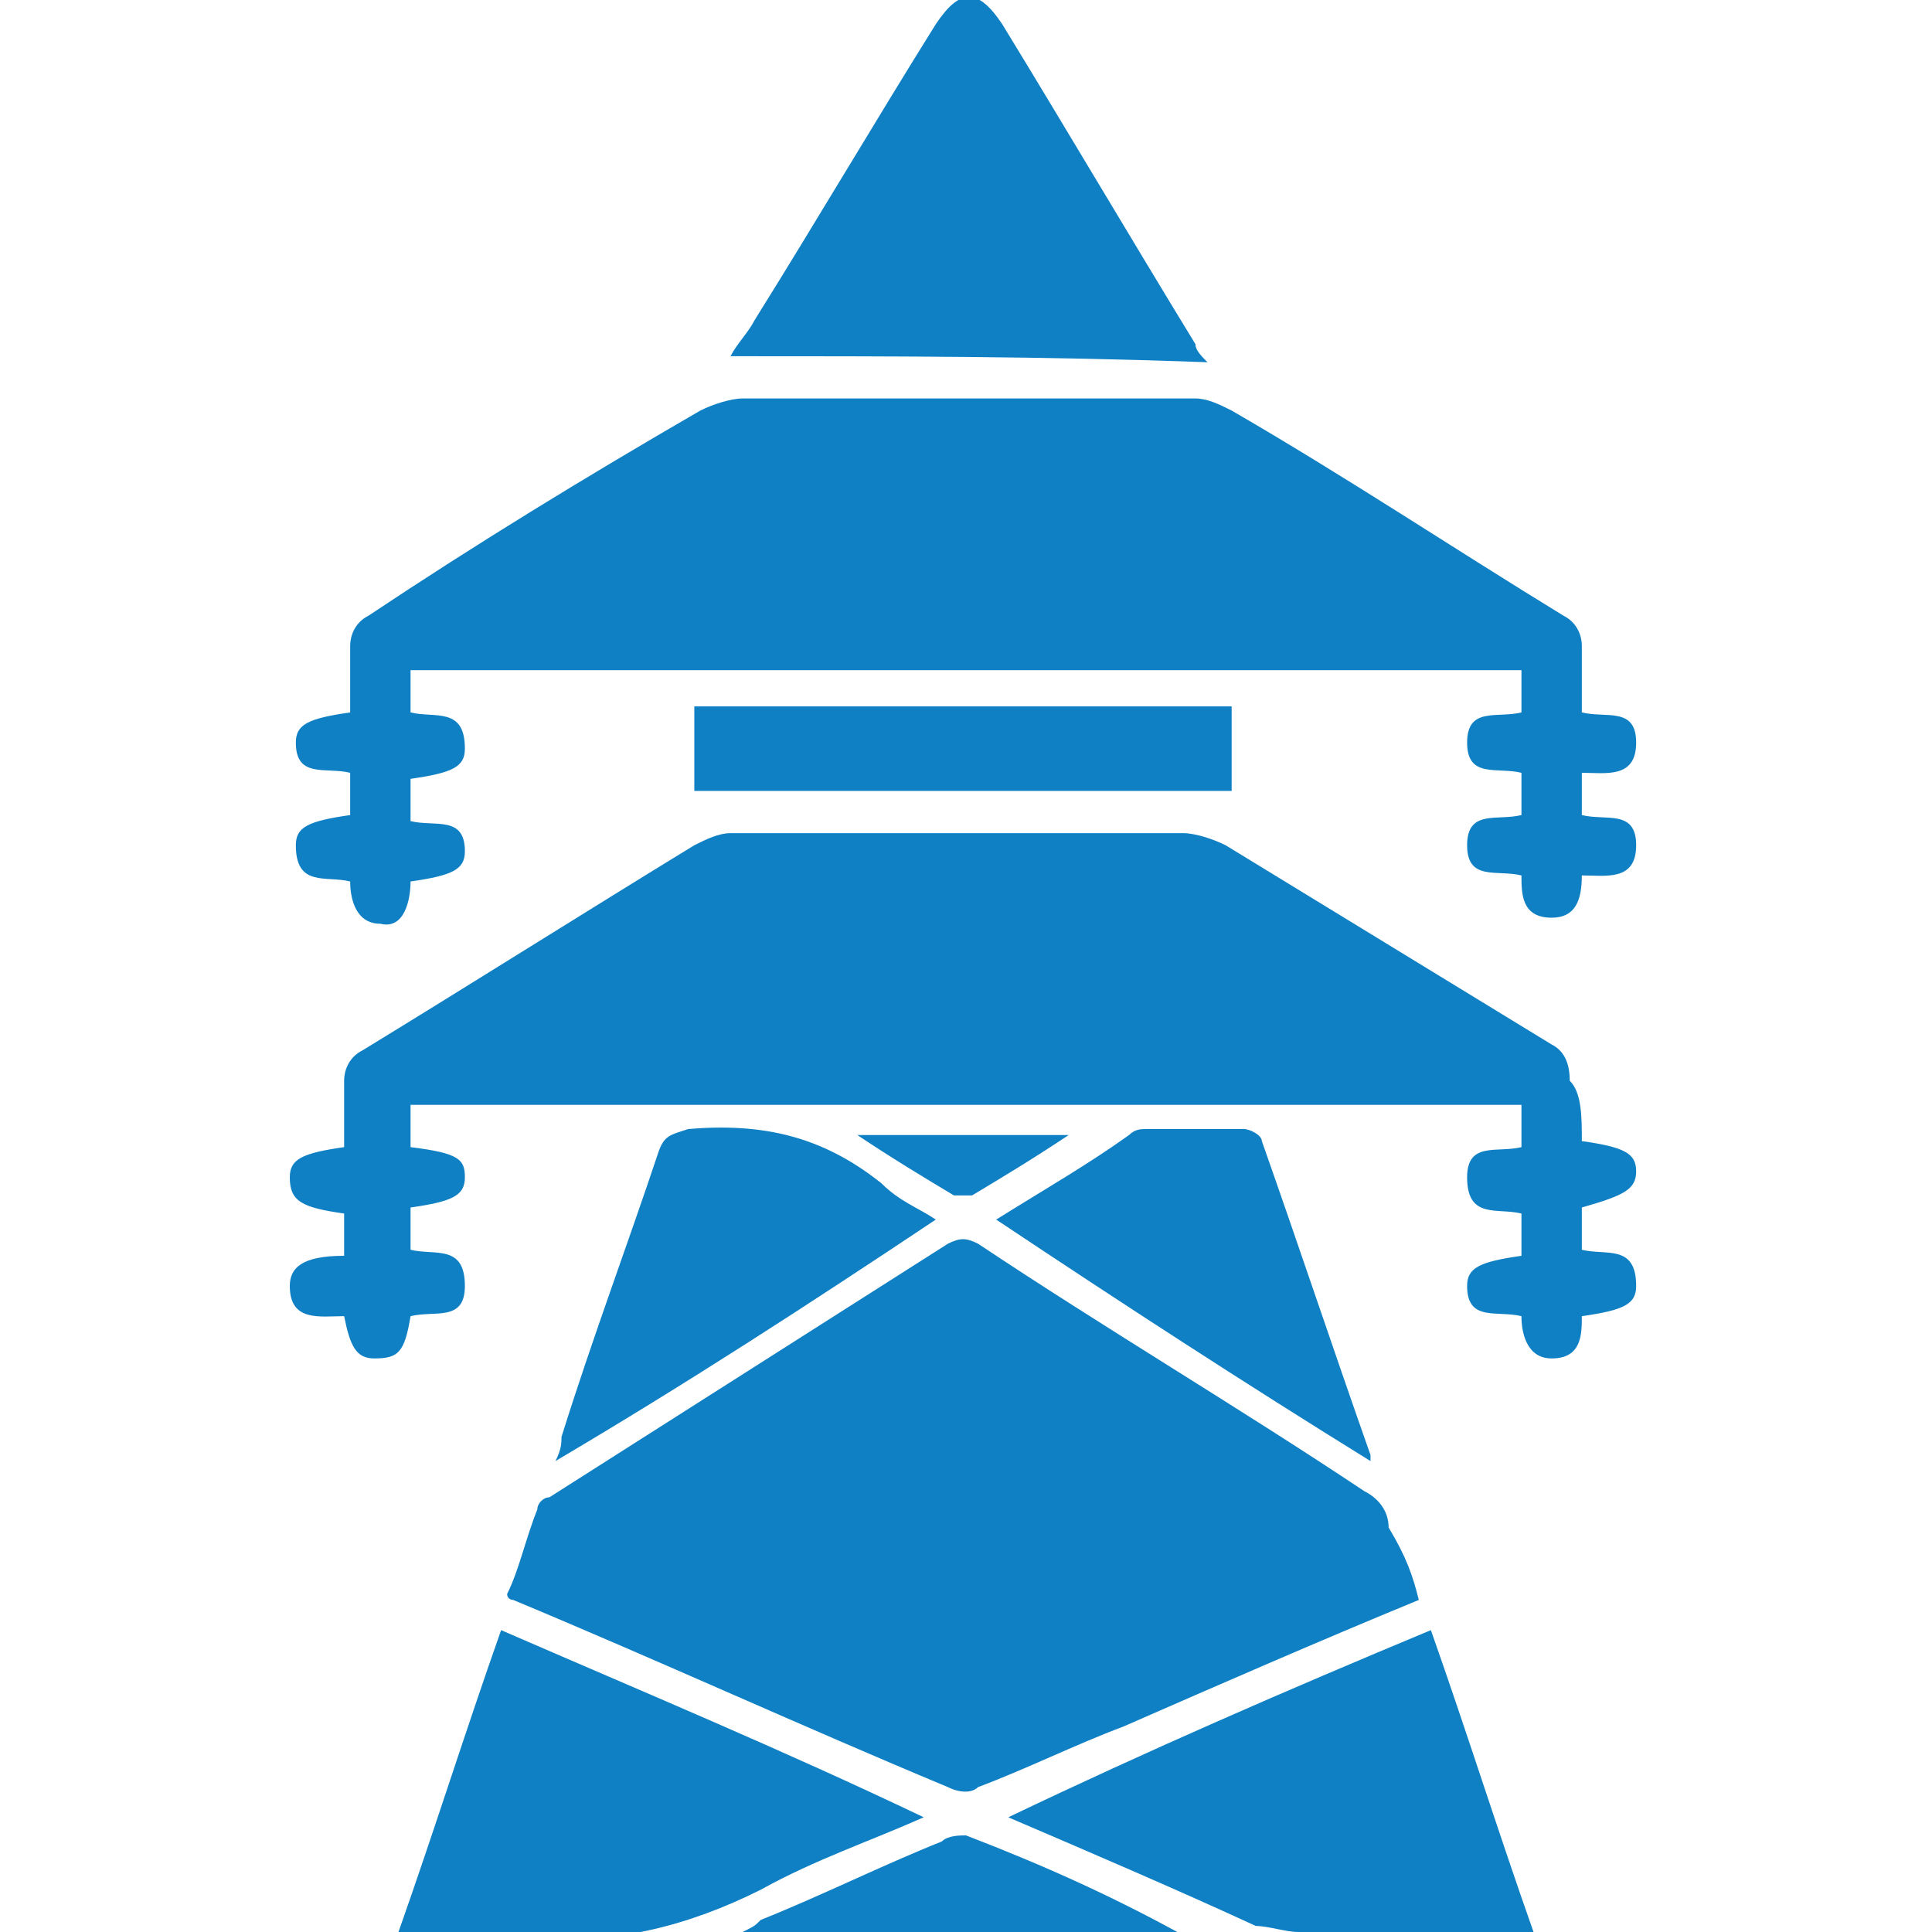
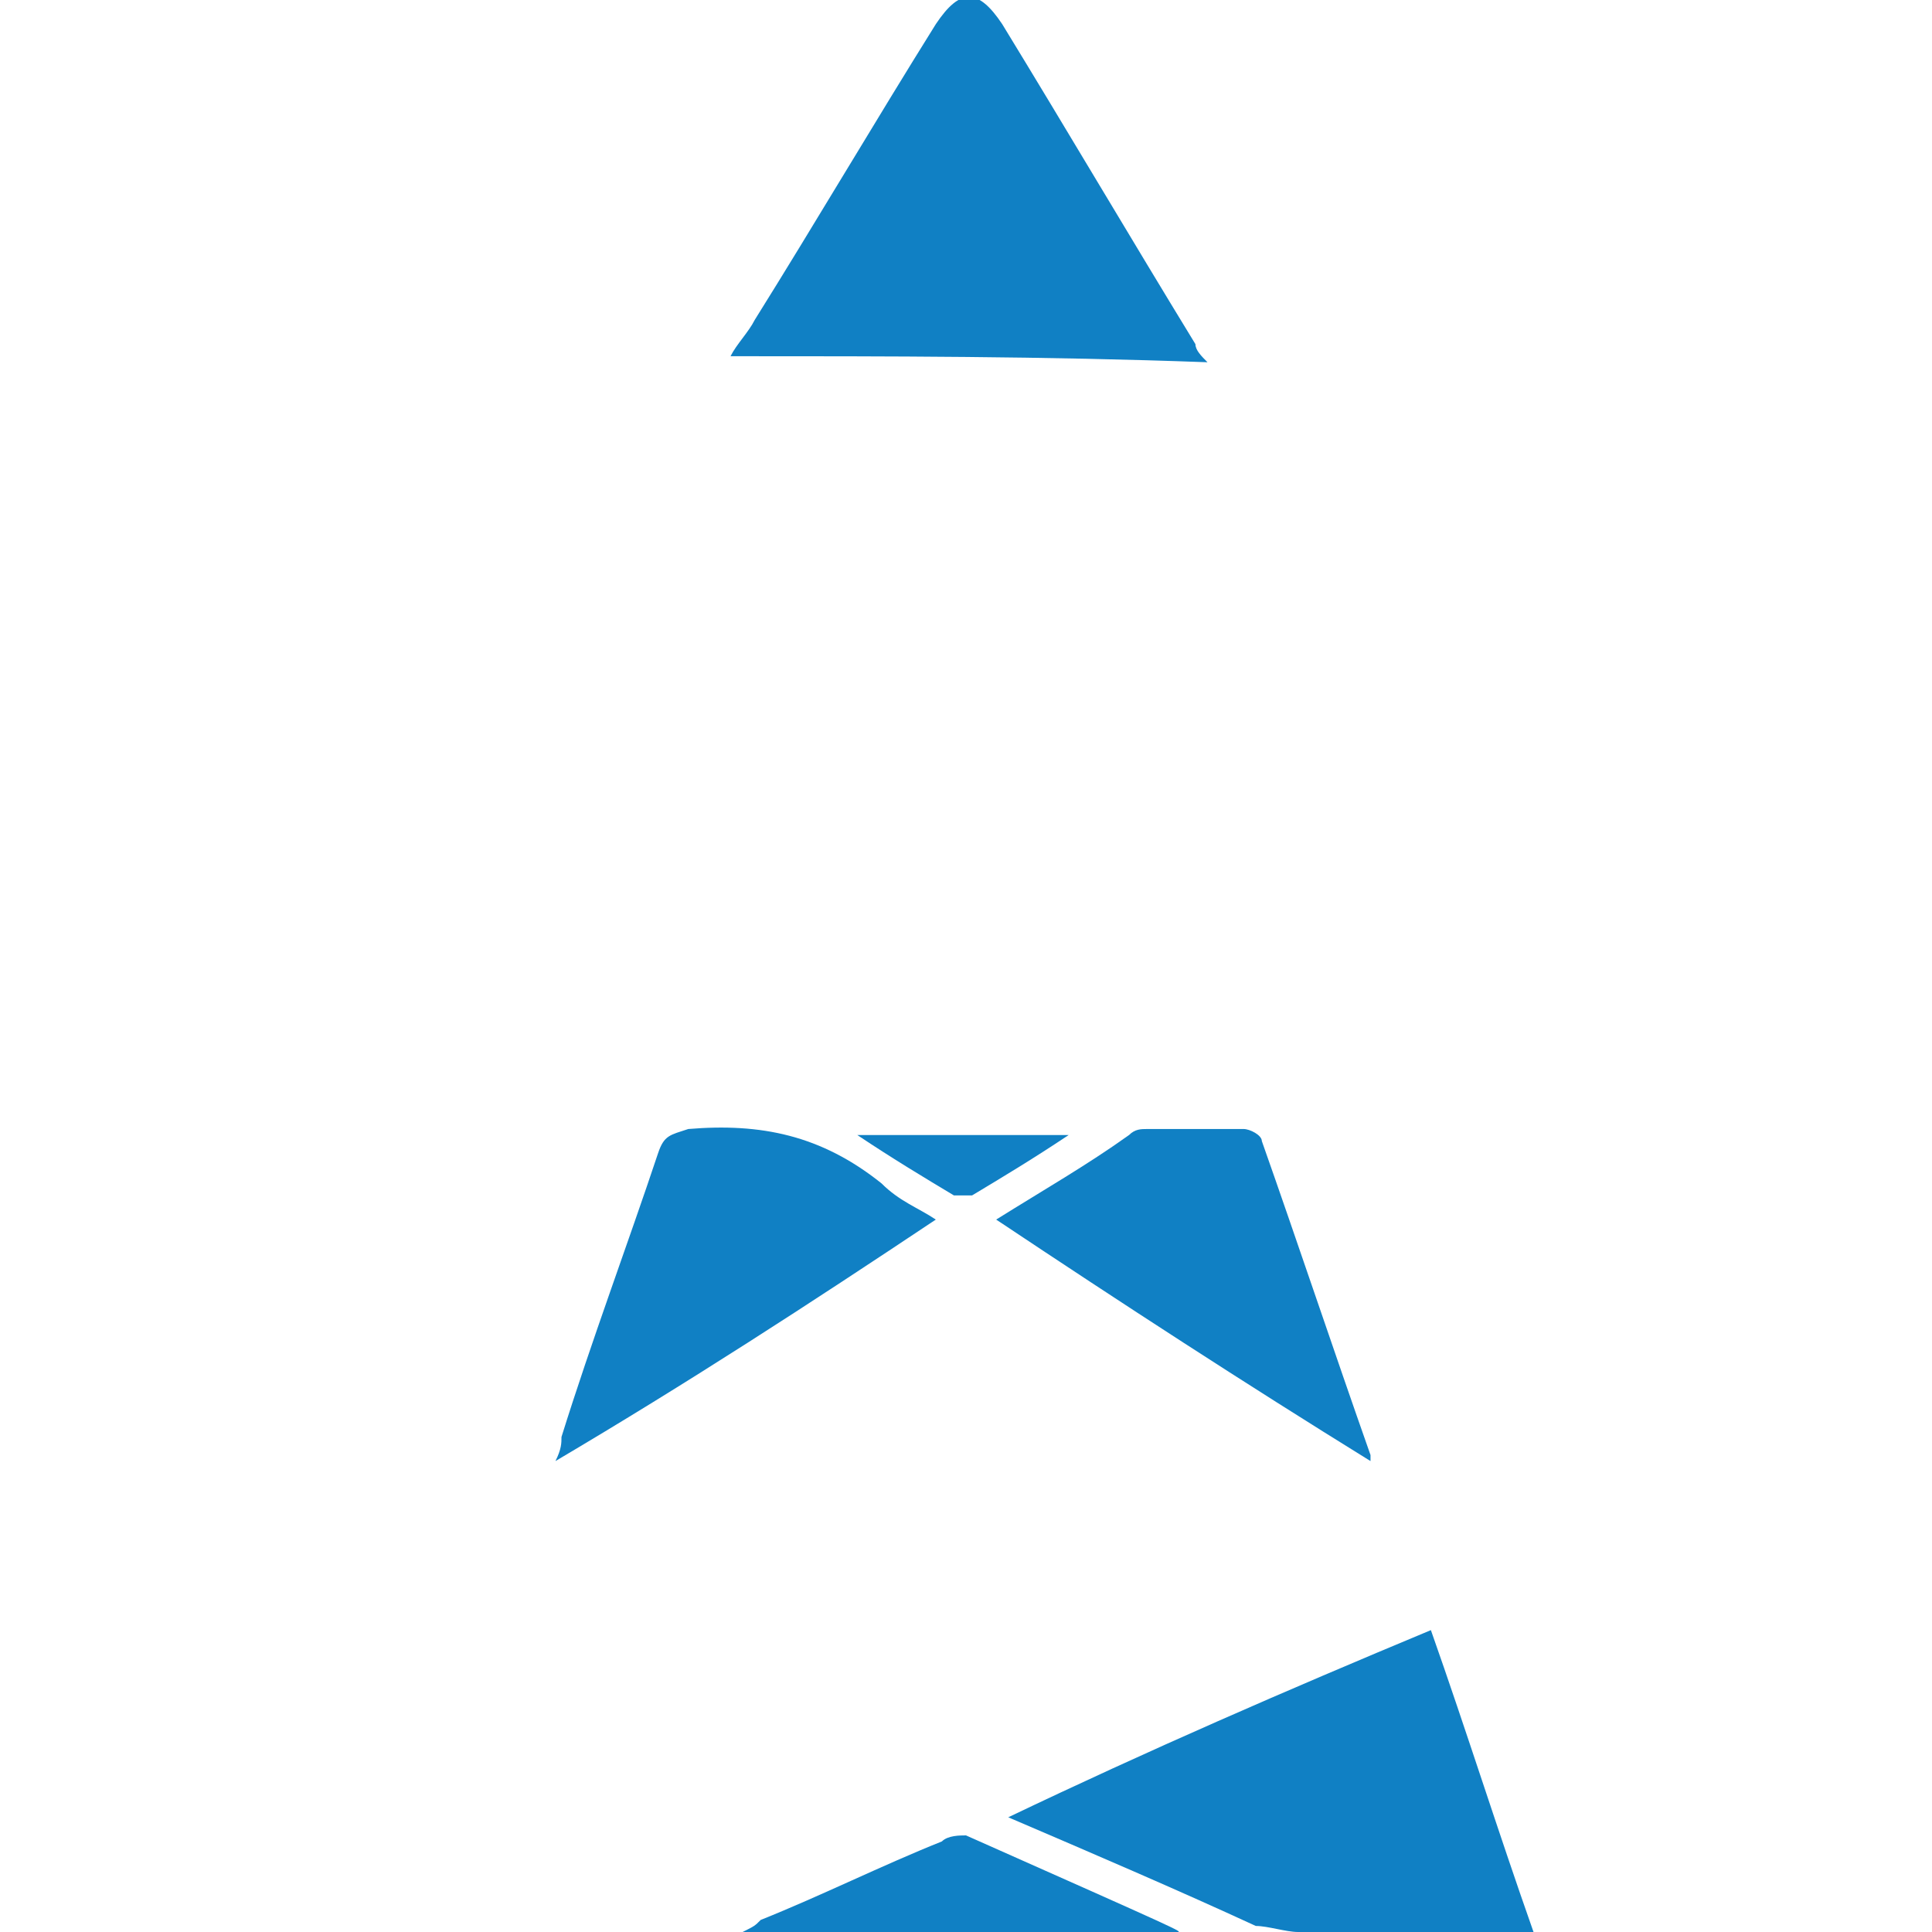
<svg xmlns="http://www.w3.org/2000/svg" version="1.1" id="Layer_1" x="0px" y="0px" viewBox="0 0 32 32" style="enable-background:new 0 0 32 32;" xml:space="preserve">
  <style type="text/css">
	.st0{fill:#1080C4;}
</style>
  <g>
-     <path class="st0" d="M6.8,11.1c0,0.2,0,0.4,0,0.7c0.4,0.1,0.9-0.1,0.9,0.6c0,0.3-0.2,0.4-0.9,0.5c0,0.2,0,0.5,0,0.7   c0.4,0.1,0.9-0.1,0.9,0.5c0,0.3-0.2,0.4-0.9,0.5c0,0.3-0.1,0.8-0.5,0.7c-0.4,0-0.5-0.4-0.5-0.7c-0.4-0.1-0.9,0.1-0.9-0.6   c0-0.3,0.2-0.4,0.9-0.5c0-0.2,0-0.5,0-0.7c-0.4-0.1-0.9,0.1-0.9-0.5c0-0.3,0.2-0.4,0.9-0.5c0-0.4,0-0.8,0-1.1   c0-0.2,0.1-0.4,0.3-0.5C7.9,9,9.7,7.9,11.6,6.8c0.2-0.1,0.5-0.2,0.7-0.2c2.5,0,5,0,7.5,0c0.2,0,0.4,0.1,0.6,0.2   c1.9,1.1,3.7,2.3,5.5,3.4c0.2,0.1,0.3,0.3,0.3,0.5c0,0.4,0,0.7,0,1.1c0.4,0.1,0.9-0.1,0.9,0.5c0,0.6-0.5,0.5-0.9,0.5   c0,0.3,0,0.5,0,0.7c0.4,0.1,0.9-0.1,0.9,0.5c0,0.6-0.5,0.5-0.9,0.5c0,0.4-0.1,0.7-0.5,0.7c-0.5,0-0.5-0.4-0.5-0.7   c-0.4-0.1-0.9,0.1-0.9-0.5c0-0.6,0.5-0.4,0.9-0.5c0-0.3,0-0.5,0-0.7c-0.4-0.1-0.9,0.1-0.9-0.5c0-0.6,0.5-0.4,0.9-0.5   c0-0.2,0-0.4,0-0.7C19.1,11.1,12.9,11.1,6.8,11.1z" />
-     <path class="st0" d="M26.2,18.9c0.7,0.1,0.9,0.2,0.9,0.5c0,0.3-0.2,0.4-0.9,0.6c0,0.2,0,0.4,0,0.7c0.4,0.1,0.9-0.1,0.9,0.6   c0,0.3-0.2,0.4-0.9,0.5c0,0.3,0,0.7-0.5,0.7c-0.4,0-0.5-0.4-0.5-0.7c-0.4-0.1-0.9,0.1-0.9-0.5c0-0.3,0.2-0.4,0.9-0.5   c0-0.2,0-0.4,0-0.7c-0.4-0.1-0.9,0.1-0.9-0.6c0-0.6,0.5-0.4,0.9-0.5c0-0.2,0-0.4,0-0.7c-6.1,0-12.2,0-18.4,0c0,0.2,0,0.4,0,0.7   c0.8,0.1,0.9,0.2,0.9,0.5c0,0.3-0.2,0.4-0.9,0.5c0,0.2,0,0.4,0,0.7c0.4,0.1,0.9-0.1,0.9,0.6c0,0.6-0.5,0.4-0.9,0.5   c-0.1,0.6-0.2,0.7-0.6,0.7c-0.3,0-0.4-0.2-0.5-0.7c-0.4,0-0.9,0.1-0.9-0.5c0-0.3,0.2-0.5,0.9-0.5c0-0.2,0-0.5,0-0.7   c-0.7-0.1-0.9-0.2-0.9-0.6c0-0.3,0.2-0.4,0.9-0.5c0-0.4,0-0.7,0-1.1c0-0.2,0.1-0.4,0.3-0.5c1.8-1.1,3.7-2.3,5.5-3.4   c0.2-0.1,0.4-0.2,0.6-0.2c2.5,0,5,0,7.5,0c0.2,0,0.5,0.1,0.7,0.2c1.8,1.1,3.6,2.2,5.4,3.3c0.2,0.1,0.3,0.3,0.3,0.6   C26.2,18.1,26.2,18.5,26.2,18.9z" />
-     <path class="st0" d="M23.5,26.5c-1.7,0.7-3.3,1.4-4.9,2.1c-0.8,0.3-1.6,0.7-2.4,1c-0.1,0.1-0.3,0.1-0.5,0c-2.4-1-4.8-2.1-7.2-3.1   c0,0-0.1,0-0.1-0.1c0.2-0.4,0.3-0.9,0.5-1.4c0-0.1,0.1-0.2,0.2-0.2c2.2-1.4,4.4-2.8,6.6-4.2c0.2-0.1,0.3-0.1,0.5,0   c2.1,1.4,4.3,2.7,6.4,4.1c0.2,0.1,0.4,0.3,0.4,0.6C23.3,25.8,23.4,26.1,23.5,26.5z" />
    <path class="st0" d="M12.1,5.9c0.1-0.2,0.3-0.4,0.4-0.6c1-1.6,2-3.3,3-4.9c0.4-0.6,0.7-0.6,1.1,0c1.1,1.8,2.1,3.5,3.2,5.3   c0,0.1,0.1,0.2,0.2,0.3C17.3,5.9,14.7,5.9,12.1,5.9z" />
-     <path class="st0" d="M6.6,32c0.6-1.7,1.1-3.3,1.7-5c2.3,1,4.7,2,7,3.1c-0.9,0.4-1.8,0.7-2.7,1.2c-1.2,0.6-2.4,0.9-3.7,0.8   C8.2,32,7.4,32,6.6,32z" />
    <path class="st0" d="M23.7,27c0.6,1.7,1.1,3.3,1.7,5c-0.2,0-0.3,0-0.4,0c-1.2,0-2.4,0-3.5,0c-0.2,0-0.5-0.1-0.7-0.1   c-1.3-0.6-2.7-1.2-4.1-1.8C19,29,21.3,28,23.7,27z" />
    <path class="st0" d="M15.5,20.2c-2.1,1.4-4.1,2.7-6.3,4c0.1-0.2,0.1-0.3,0.1-0.4c0.5-1.6,1.1-3.2,1.6-4.7c0.1-0.3,0.2-0.3,0.5-0.4   c1.2-0.1,2.2,0.1,3.2,0.9C14.9,19.9,15.2,20,15.5,20.2z" />
    <path class="st0" d="M16.5,20.2c0.8-0.5,1.5-0.9,2.2-1.4c0.1-0.1,0.2-0.1,0.3-0.1c0.5,0,1.1,0,1.6,0c0.1,0,0.3,0.1,0.3,0.2   c0.6,1.7,1.2,3.5,1.8,5.2c0,0,0,0,0,0.1C20.6,22.9,18.6,21.6,16.5,20.2z" />
-     <path class="st0" d="M20.4,11.7c0,0.5,0,1,0,1.4c-3,0-5.9,0-8.9,0c0-0.4,0-0.9,0-1.4C14.5,11.7,17.5,11.7,20.4,11.7z" />
-     <path class="st0" d="M19.5,32c-2.4,0-4.7,0-7.2,0c0.2-0.1,0.2-0.1,0.3-0.2c1-0.4,2-0.9,3-1.3c0.1-0.1,0.3-0.1,0.4-0.1   C17.3,30.9,18.4,31.4,19.5,32C19.6,32,19.6,32,19.5,32z" />
+     <path class="st0" d="M19.5,32c-2.4,0-4.7,0-7.2,0c0.2-0.1,0.2-0.1,0.3-0.2c1-0.4,2-0.9,3-1.3c0.1-0.1,0.3-0.1,0.4-0.1   C19.6,32,19.6,32,19.5,32z" />
    <path class="st0" d="M17.7,18.8c-0.6,0.4-1.1,0.7-1.6,1c-0.1,0-0.2,0-0.3,0c-0.5-0.3-1-0.6-1.6-1C15.4,18.8,16.5,18.8,17.7,18.8z" />
  </g>
</svg>